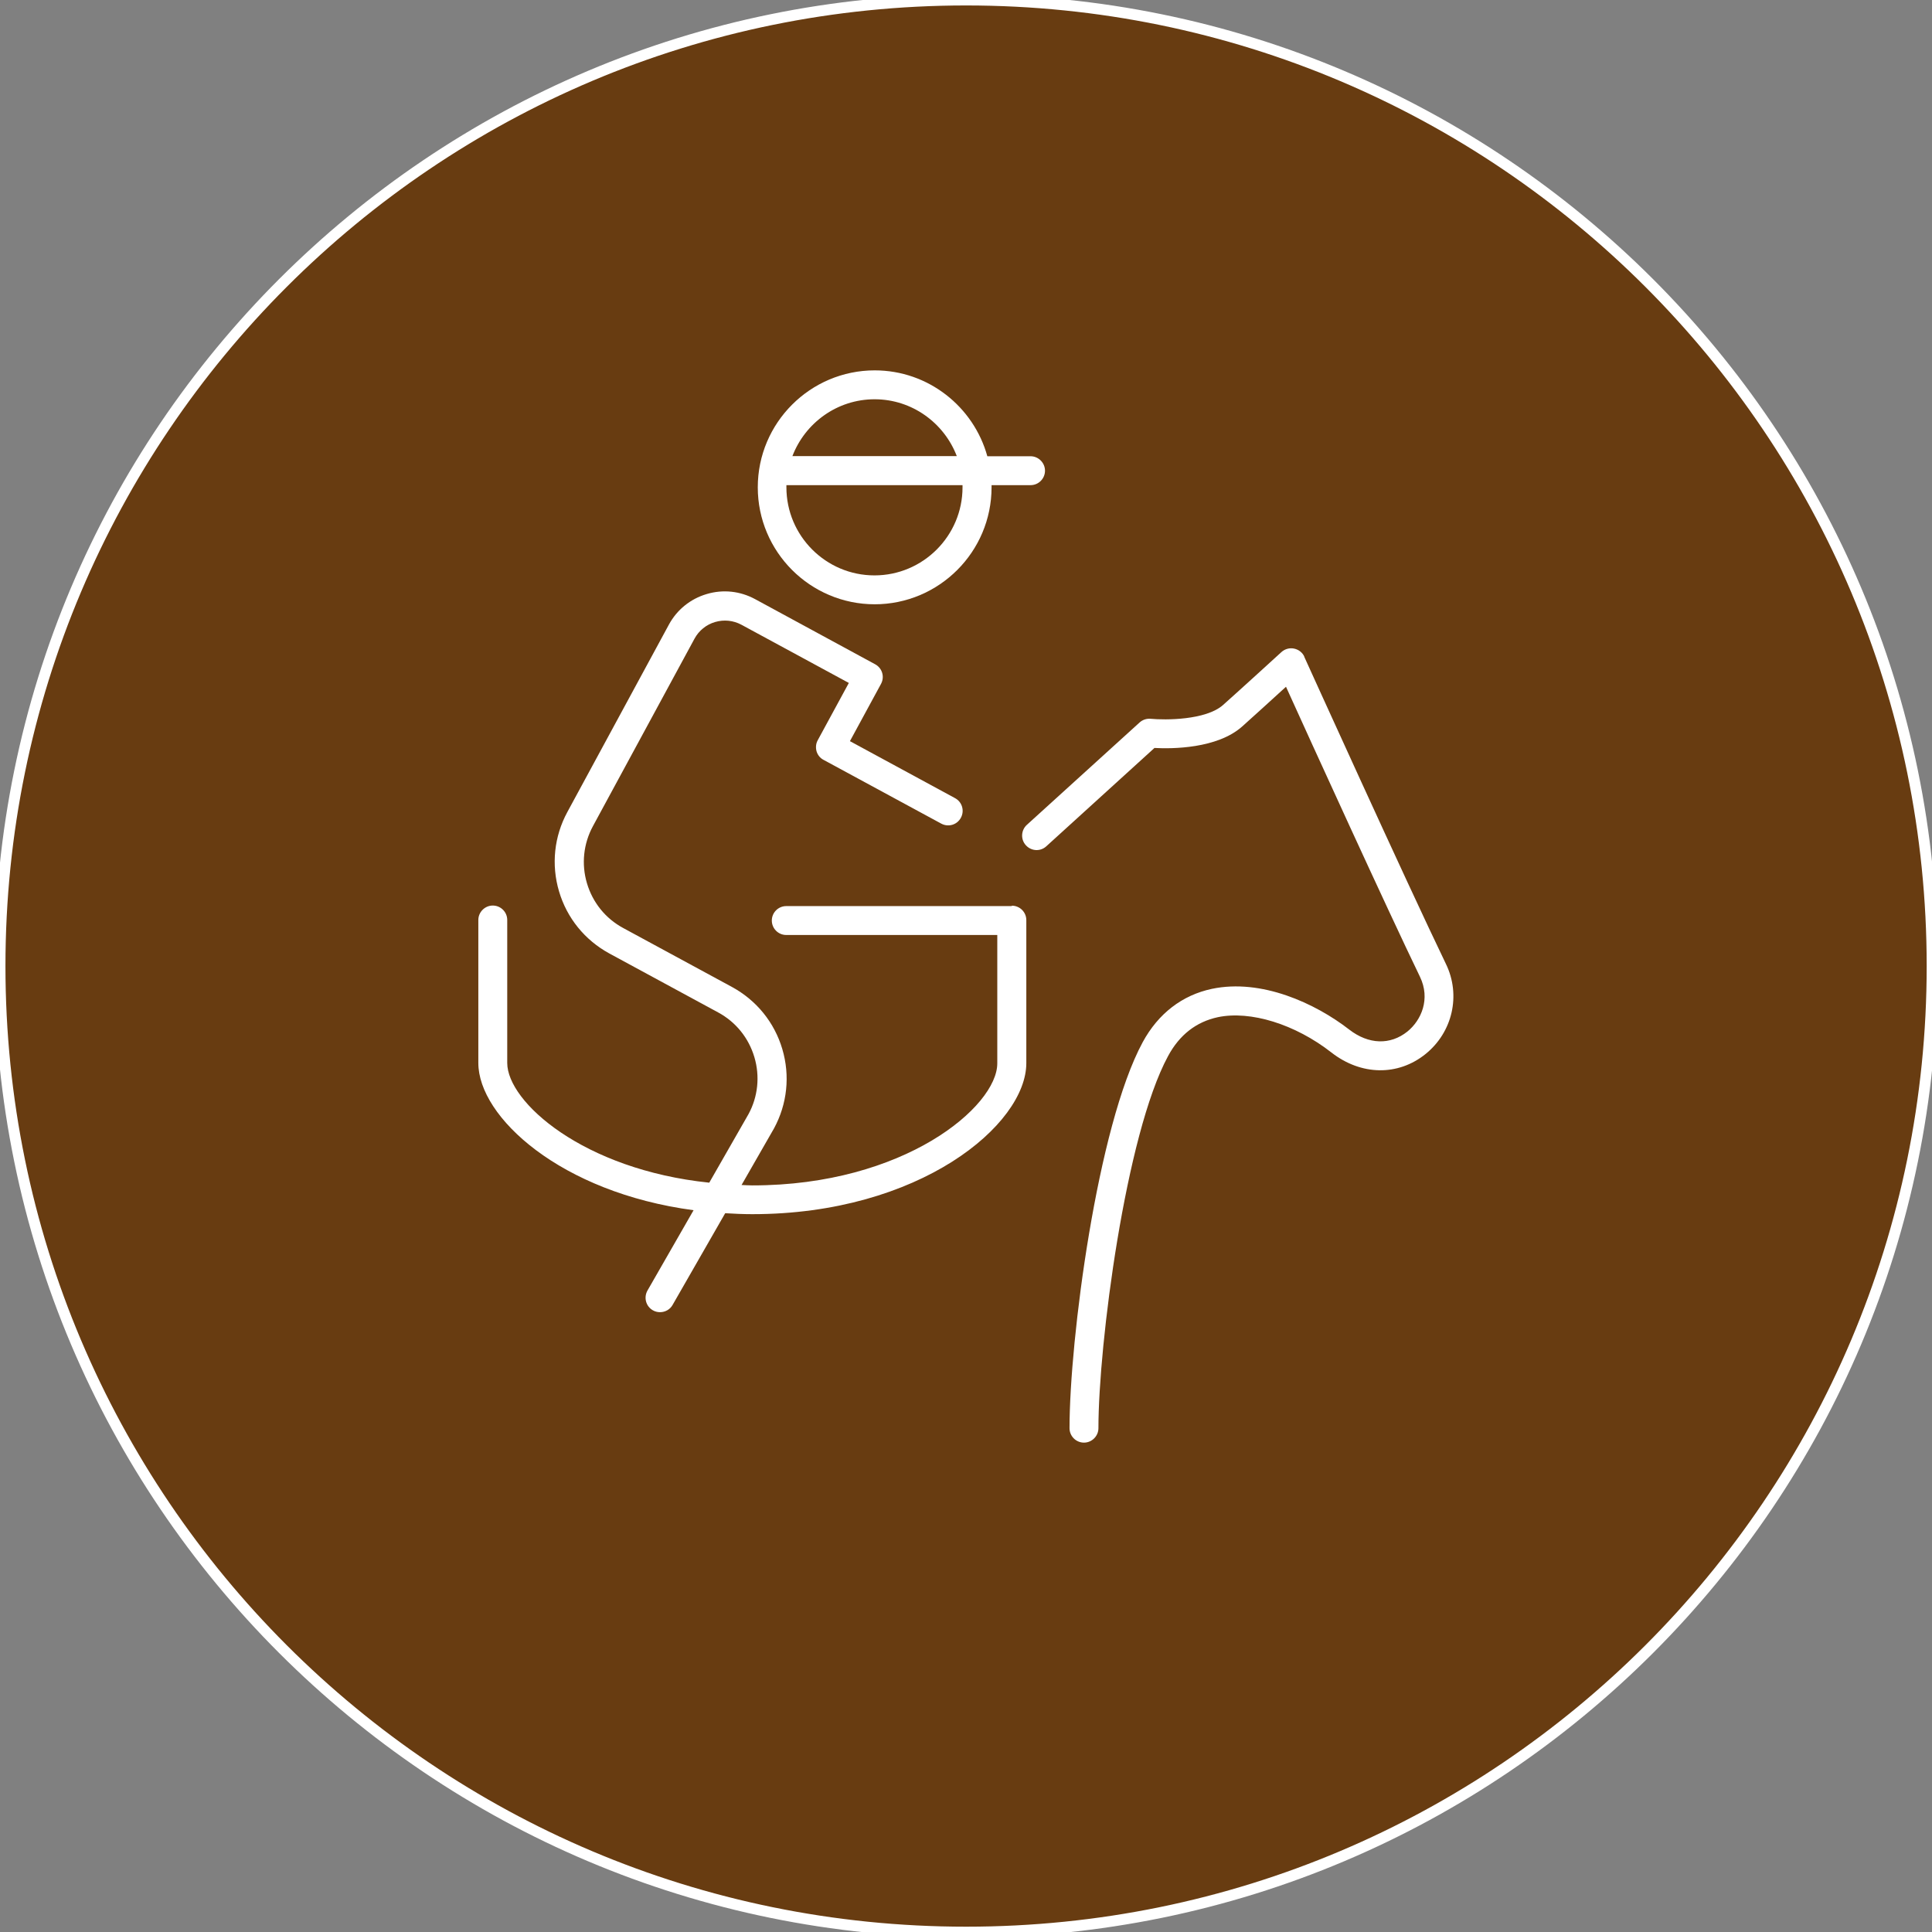
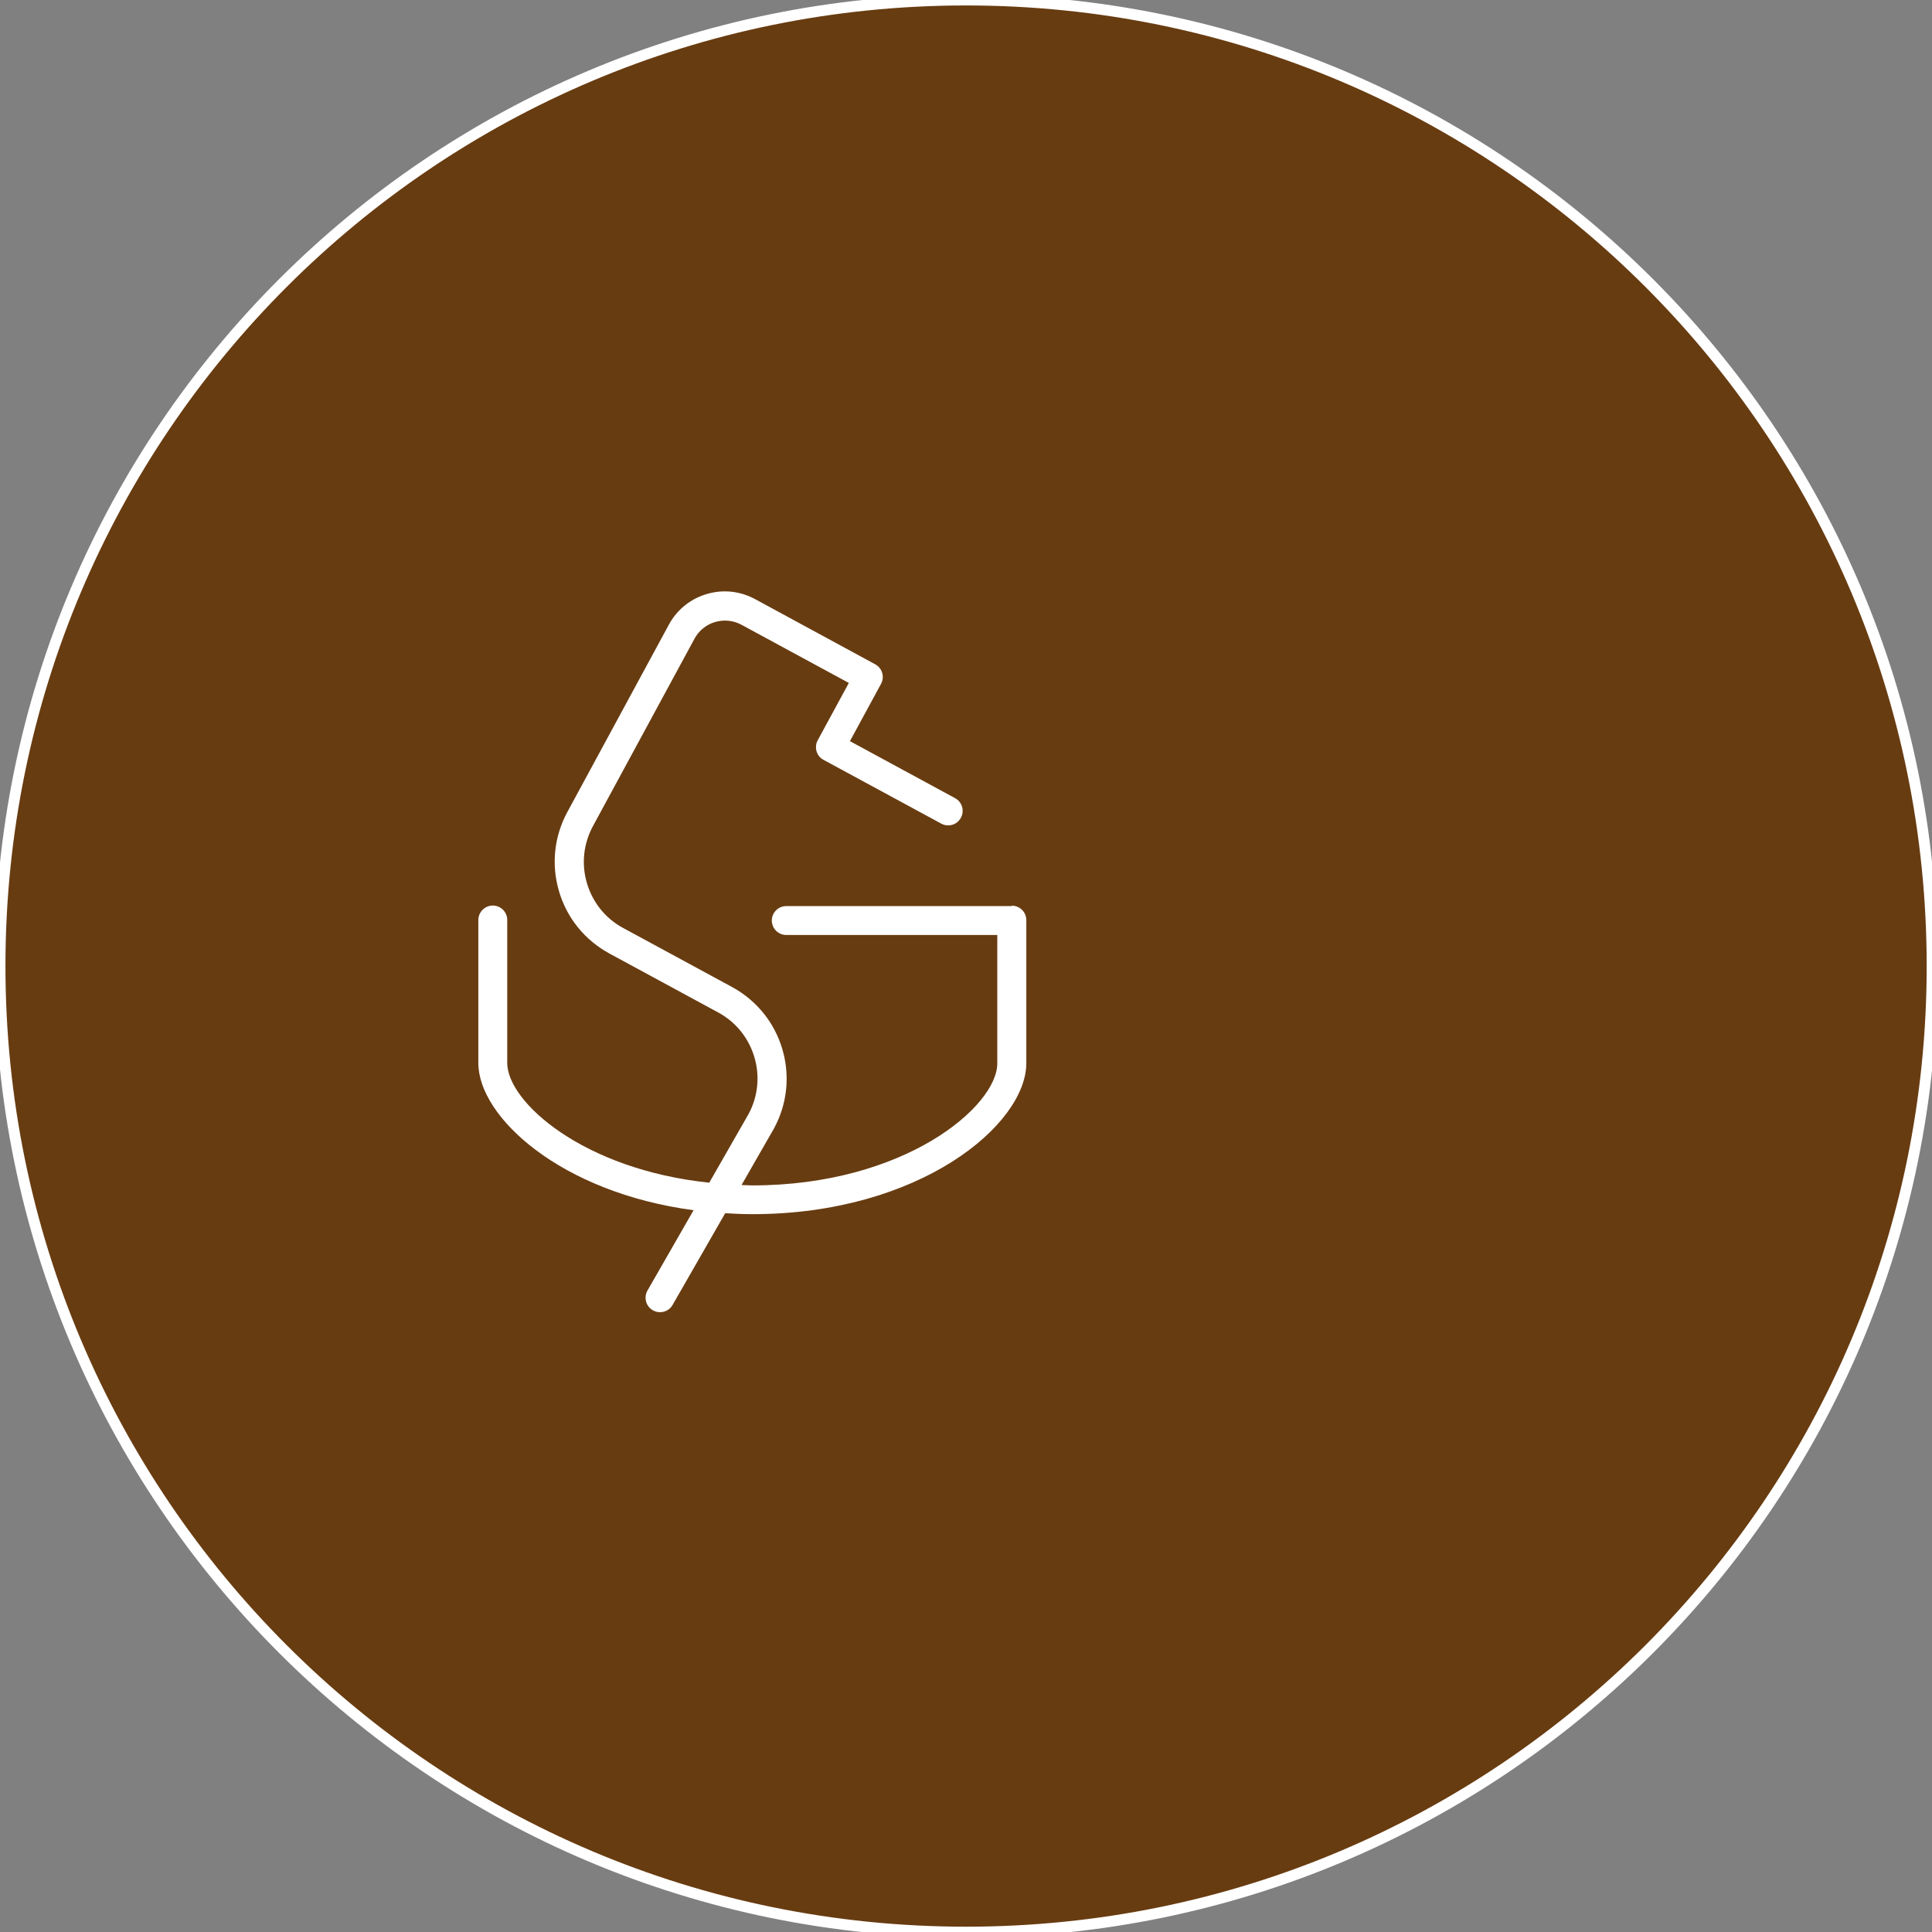
<svg xmlns="http://www.w3.org/2000/svg" id="Laag_1" data-name="Laag 1" viewBox="0 0 141.73 141.73">
  <rect x="0" y="0" width="141.73" height="141.73" fill="#808080" stroke="none" />
  <defs>
    <style>
      .cls-1 {
        fill: #683c11;
        stroke: #fff;
        stroke-miterlimit: 10;
        stroke-width: .8px;
      }

      .cls-2 {
        fill: #fff;
        stroke-width: 0px;
      }
    </style>
  </defs>
  <path class="cls-1" d="M0,70.87C0,31.73,31.73,0,70.87,0s70.87,31.73,70.87,70.87-31.73,70.87-70.87,70.87S0,110,0,70.87" />
-   <path class="cls-2" d="M64.16,44.33c4.73,0,8.58-3.85,8.58-8.58,0-.05,0-.11,0-.16h2.86c.59,0,1.06-.48,1.06-1.06s-.48-1.06-1.06-1.06h-3.17c-1-3.62-4.32-6.3-8.26-6.3-4.73,0-8.58,3.85-8.58,8.58s3.85,8.58,8.58,8.58M64.16,29.29c2.75,0,5.1,1.74,6.03,4.17h-12.06c.93-2.43,3.28-4.17,6.03-4.17M57.71,35.59h12.9c0,.05,0,.11,0,.16,0,3.56-2.9,6.46-6.46,6.46s-6.46-2.9-6.46-6.46c0-.05,0-.11,0-.16" />
  <path class="cls-2" d="M74.22,66.47h-16.54c-.59,0-1.06.48-1.06,1.06s.47,1.06,1.06,1.06h15.48v9.42c0,3.16-6.82,8.95-17.97,8.95-.27,0-.53-.02-.79-.03l2.38-4.15c.97-1.79,1.19-3.86.61-5.82-.58-1.96-1.89-3.57-3.68-4.55l-7.99-4.33c-1.3-.7-2.24-1.87-2.66-3.28-.42-1.41-.26-2.91.44-4.2l7.45-13.75c.32-.59.86-1.03,1.51-1.22.65-.19,1.33-.12,1.93.2l7.88,4.27-2.28,4.2c-.14.25-.16.54-.09.81.08.27.26.5.51.63l8.64,4.68c.52.28,1.16.09,1.44-.43.28-.52.09-1.16-.43-1.44l-7.71-4.18,2.28-4.2c.28-.52.09-1.16-.43-1.44l-8.81-4.78c-1.09-.59-2.35-.73-3.55-.37-1.19.35-2.18,1.15-2.77,2.24l-7.45,13.75c-.97,1.79-1.19,3.86-.61,5.82.58,1.96,1.89,3.57,3.68,4.55l7.99,4.33c1.3.7,2.24,1.87,2.66,3.28.42,1.41.26,2.91-.43,4.18l-2.88,5.03c-9.26-.96-14.82-5.93-14.82-8.78v-10.49c0-.59-.48-1.06-1.06-1.06s-1.06.48-1.06,1.06v10.49c0,3.96,6.03,9.5,15.79,10.8l-3.38,5.89c-.29.51-.12,1.16.39,1.45.17.1.35.14.53.14.37,0,.73-.19.92-.53l3.86-6.73c.65.04,1.31.07,1.99.07,12.27,0,20.1-6.56,20.1-11.08v-10.49c0-.59-.48-1.06-1.06-1.06" />
-   <path class="cls-2" d="M95.69,48.18c-.14-.31-.42-.53-.76-.6-.33-.07-.68.03-.93.26,0,0-3.12,2.85-4.28,3.88-1.27,1.12-4.25,1.11-5.3,1.01-.3-.03-.6.07-.82.27l-8.27,7.51c-.43.39-.47,1.07-.07,1.5.4.44,1.07.47,1.5.07l7.93-7.21c1.28.07,4.59.06,6.43-1.57.72-.64,2.2-1.99,3.22-2.92,1.83,4.04,7.36,16.17,9.83,21.28.78,1.62.1,3.18-.92,4.01-1.26,1.01-2.85.96-4.27-.14-2.5-1.94-6.45-3.75-10.07-2.99-2.18.46-3.94,1.81-5.08,3.91-3.33,6.15-5.37,21.83-5.37,28.32,0,.59.48,1.06,1.06,1.06s1.06-.48,1.06-1.06c0-6.13,1.99-21.54,5.11-27.3.84-1.56,2.07-2.51,3.65-2.85,2.39-.5,5.67.51,8.33,2.59,2.18,1.7,4.89,1.74,6.91.11,1.98-1.6,2.6-4.31,1.5-6.59-2.96-6.13-10.33-22.4-10.41-22.57" />
</svg>